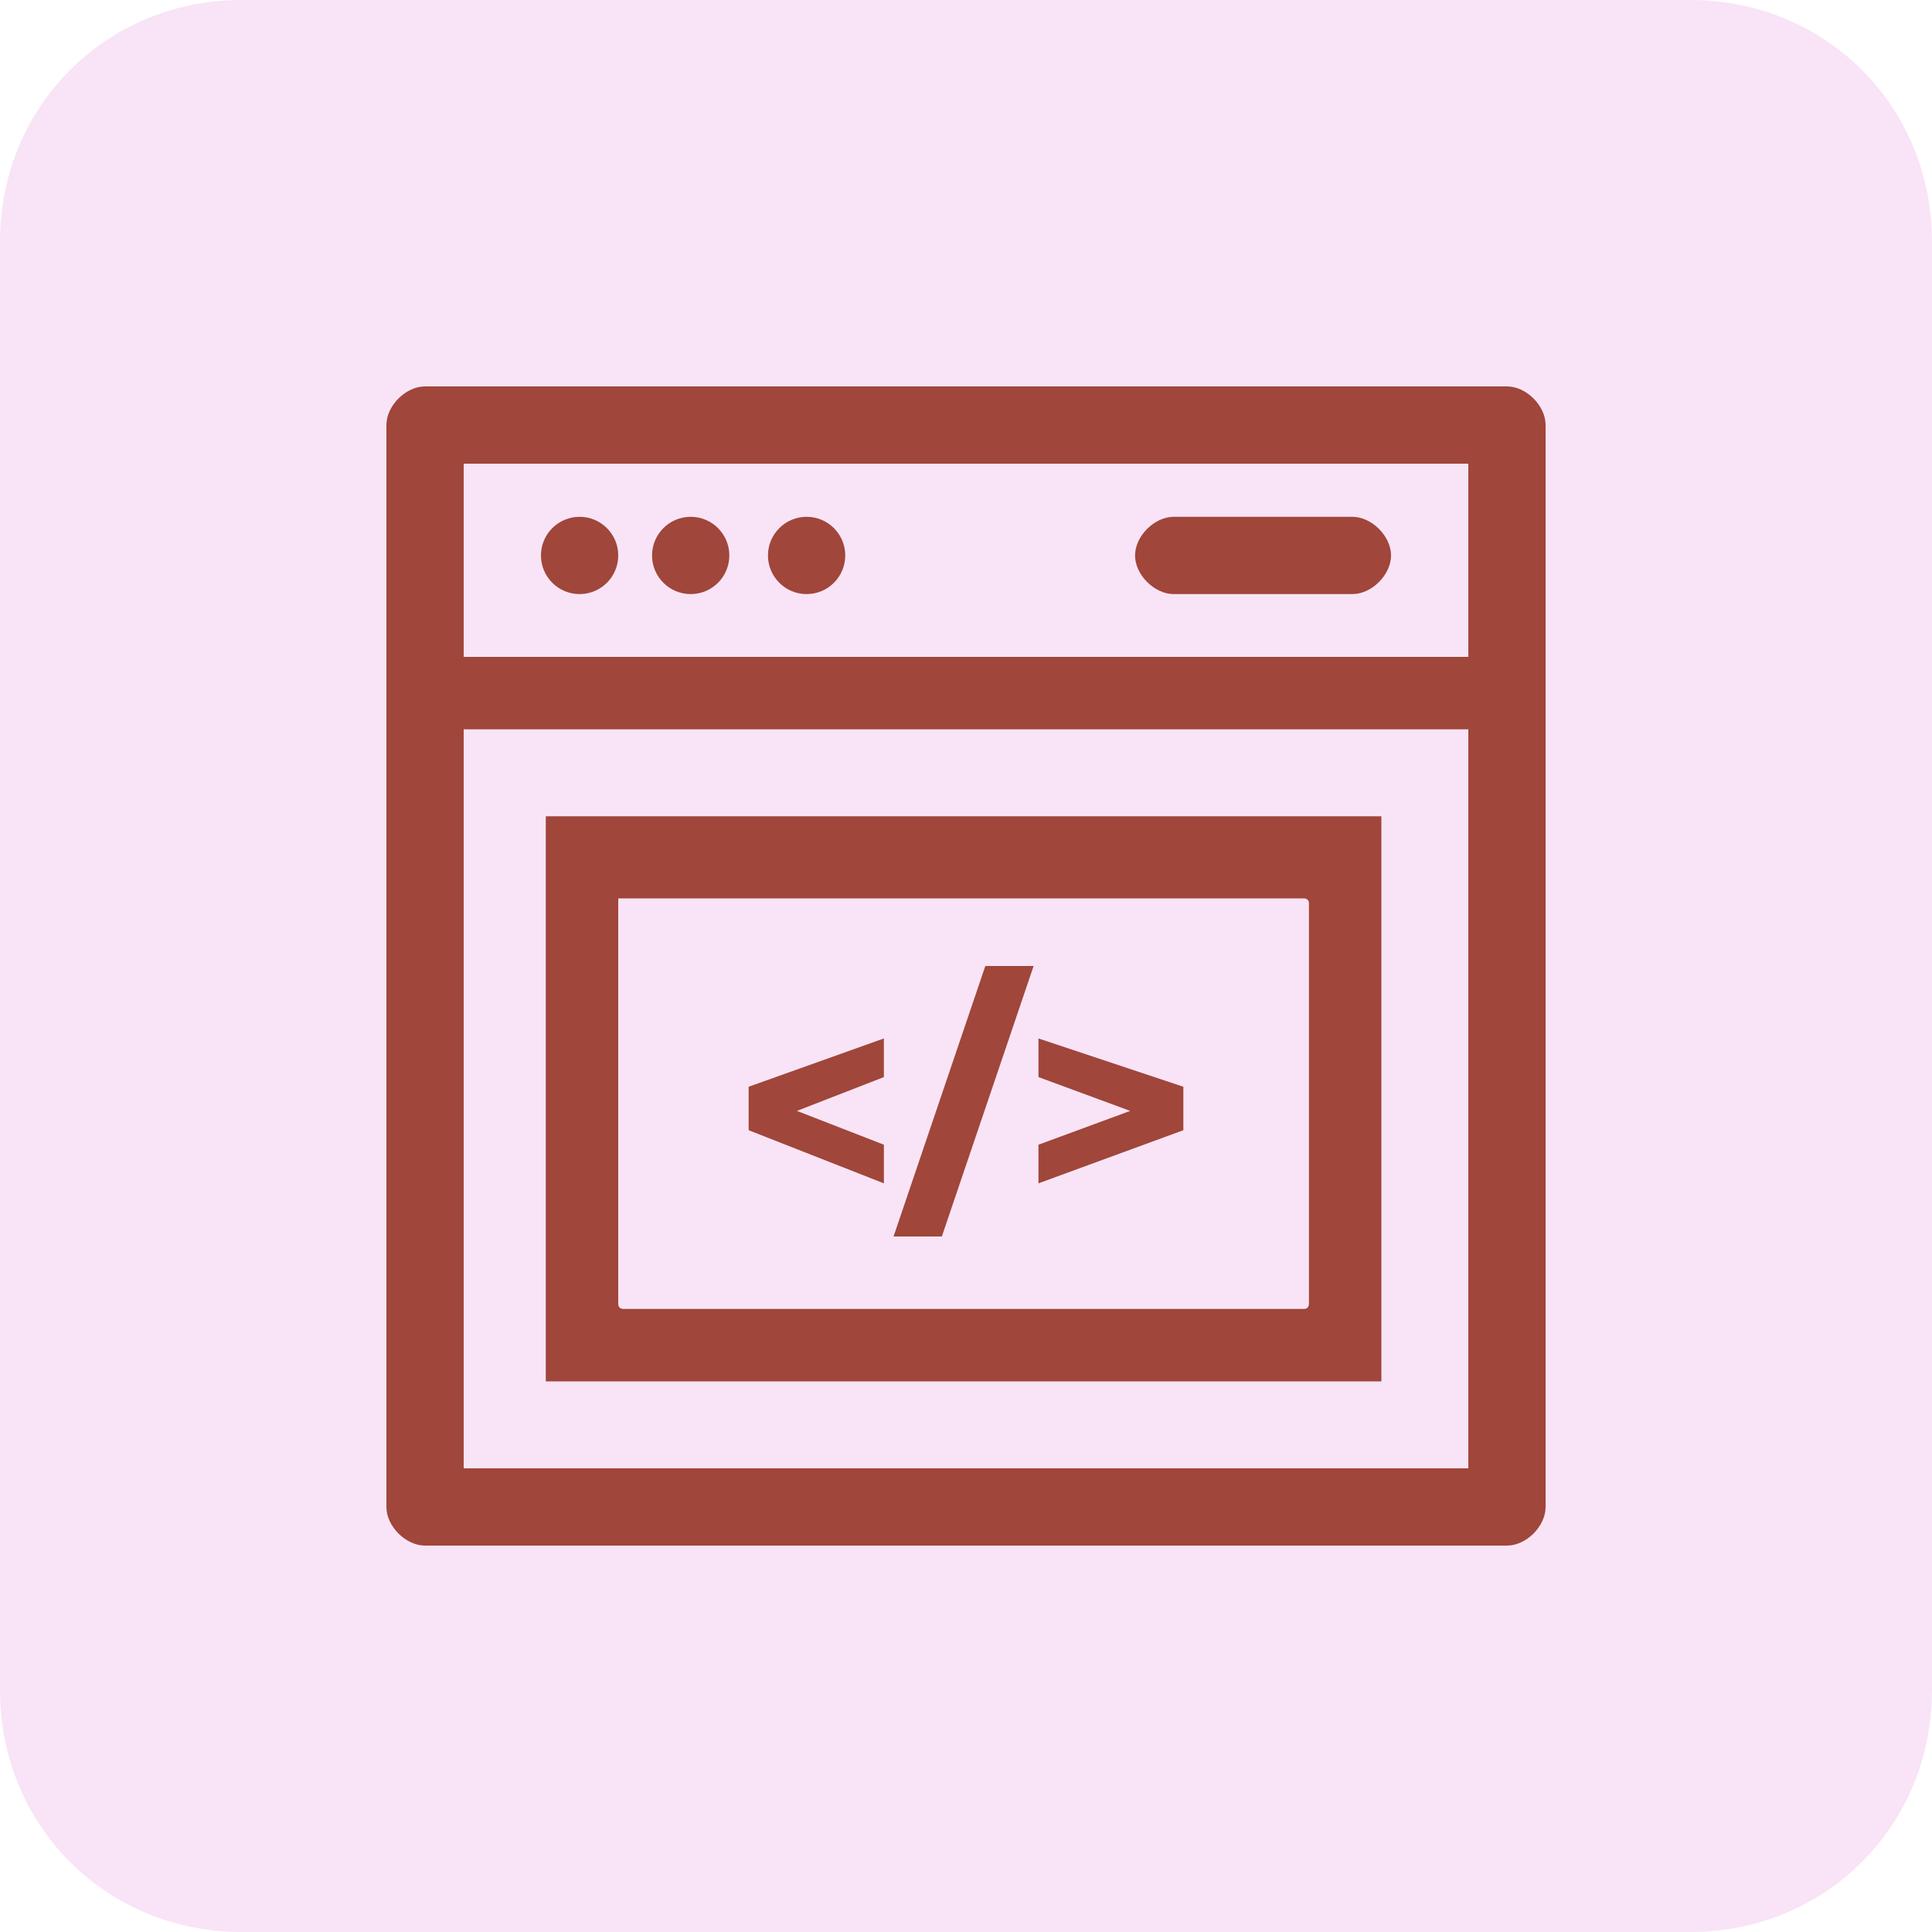
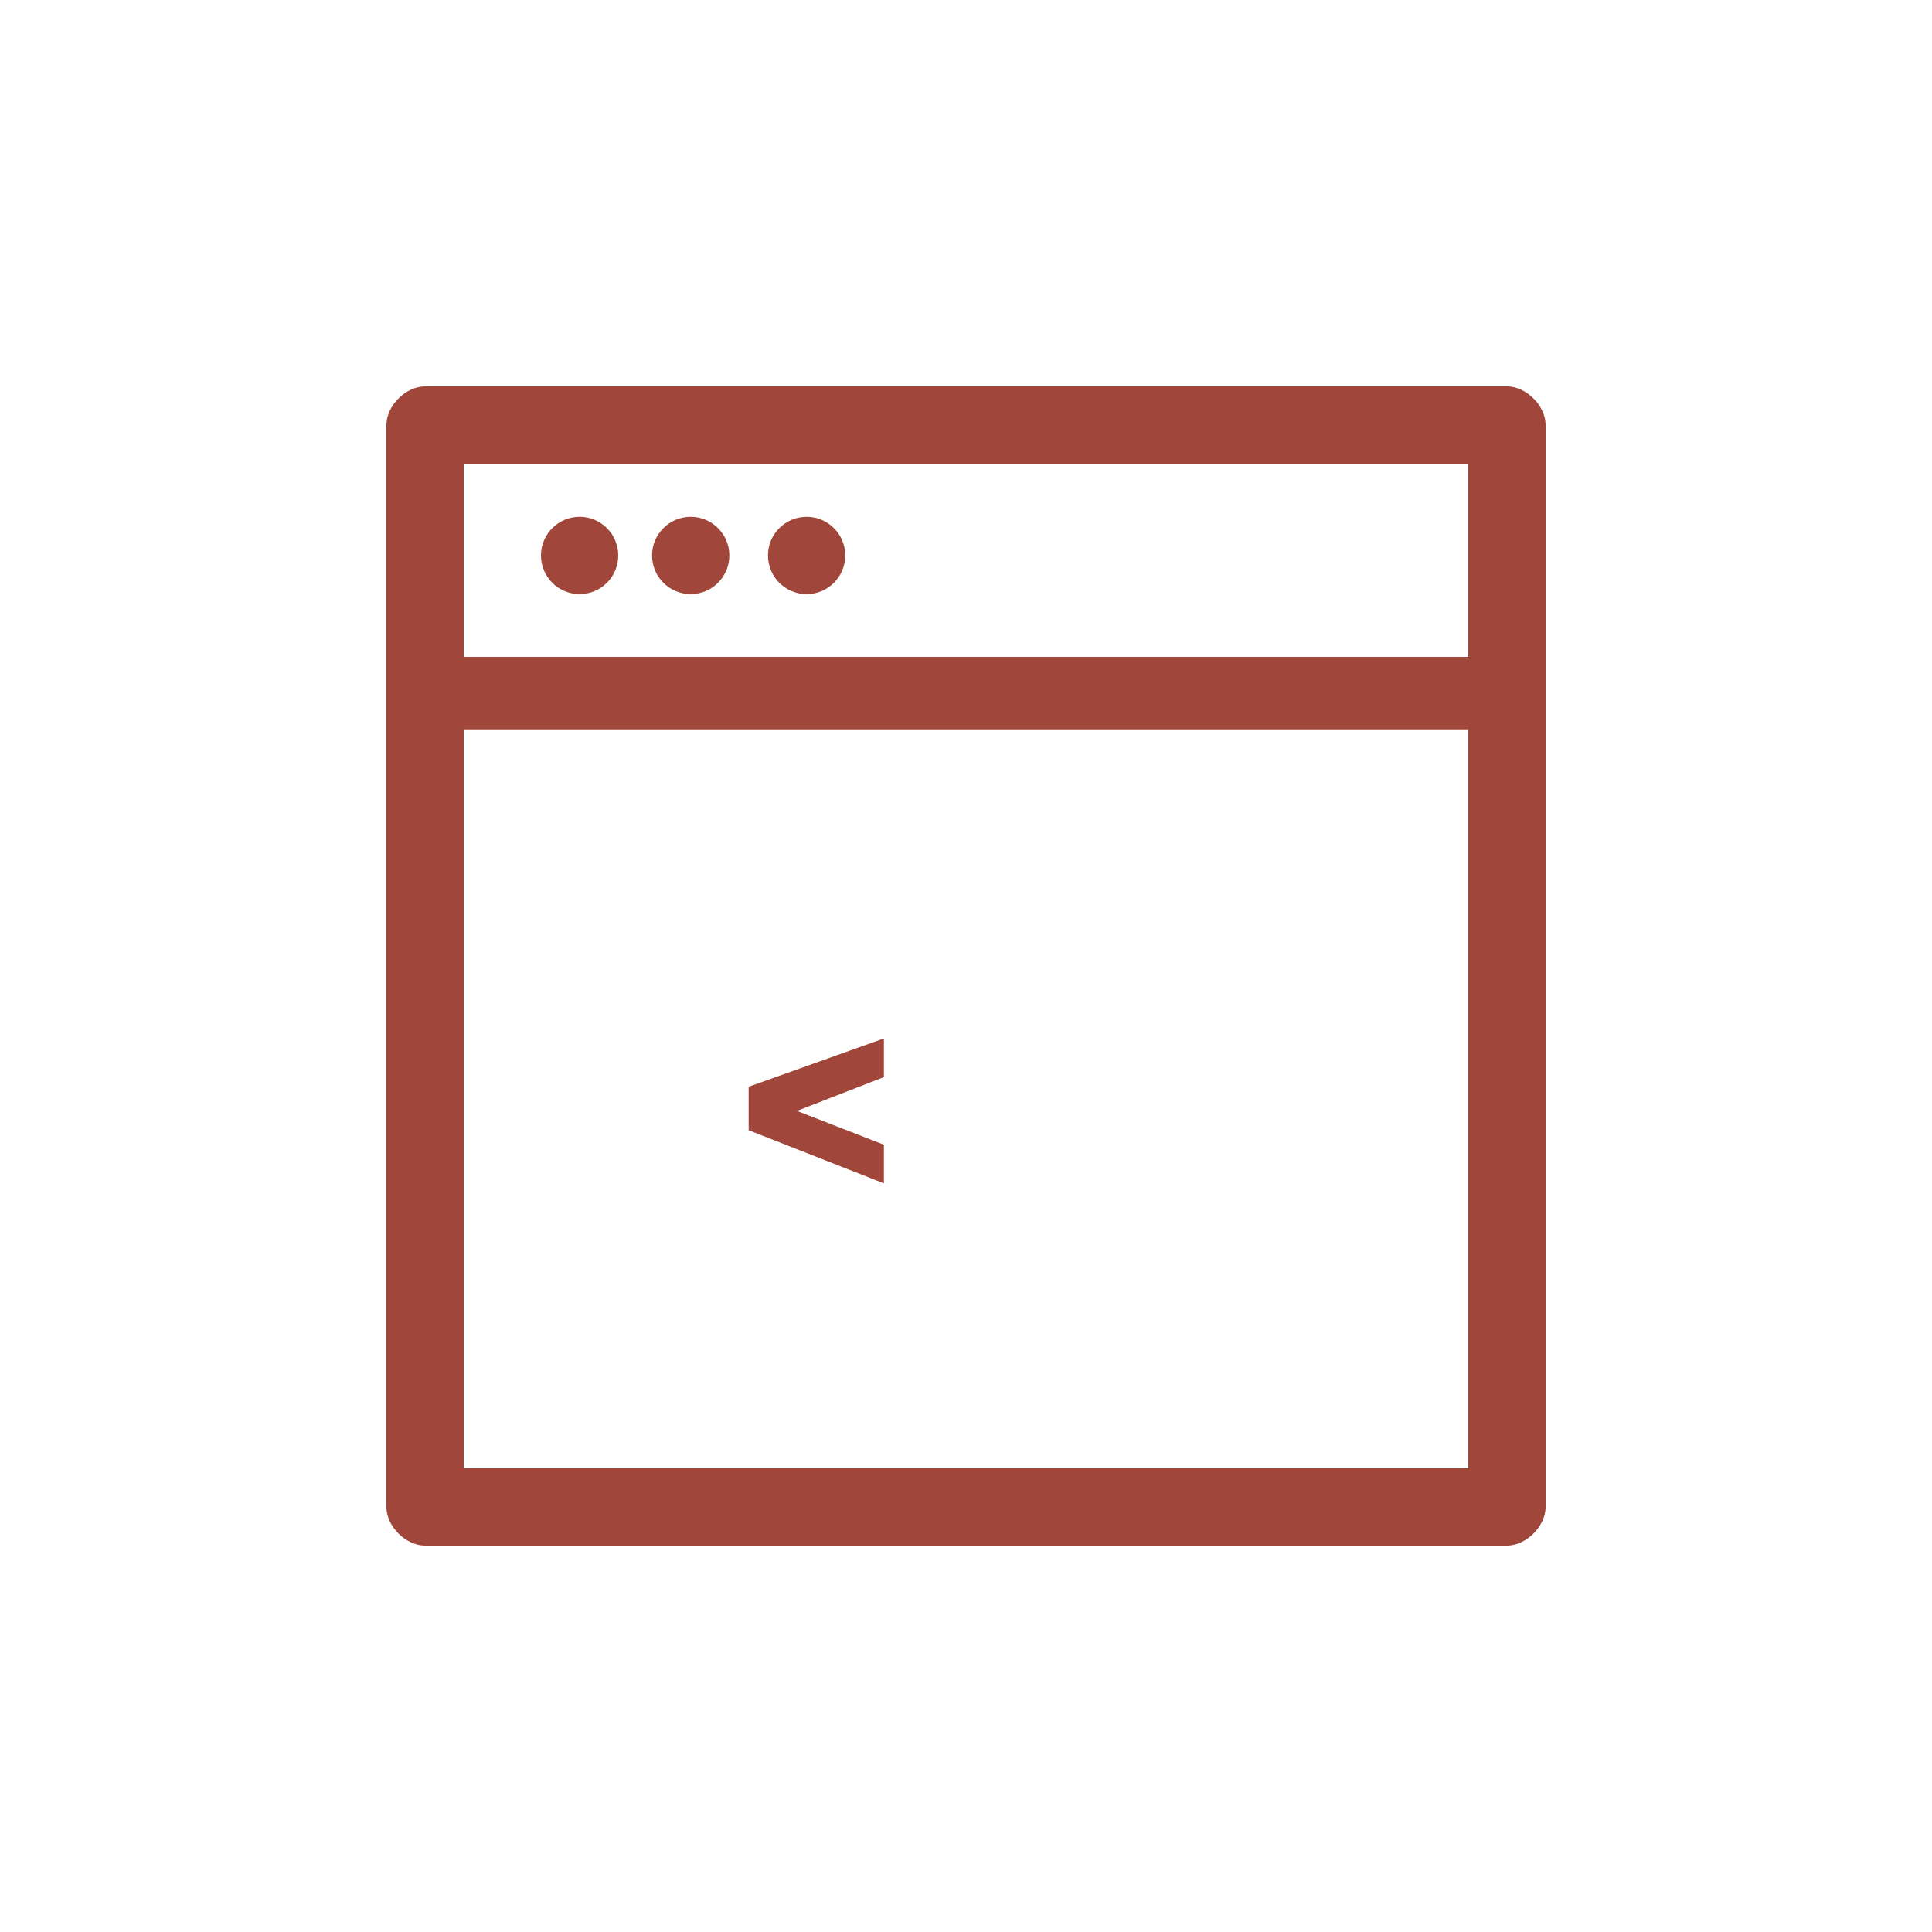
<svg xmlns="http://www.w3.org/2000/svg" id="Layer_1" x="0px" y="0px" viewBox="0 0 40 40" style="enable-background:new 0 0 40 40;" xml:space="preserve">
  <style type="text/css">	.st0{fill:#F8E4F6;}	.st1{fill:#A0463A;}</style>
-   <path class="st0" d="M5,0h30c2.8,0,5,2.2,5,5v30c0,2.8-2.2,5-5,5H5c-2.8,0-5-2.2-5-5V5C0,2.2,2.2,0,5,0z" />
  <g>
-     <path class="st1" d="M11.3,28.6h17.3V16.9H11.3V28.6z M12.8,18.6C12.8,18.6,12.9,18.6,12.8,18.6L27,18.6c0,0,0.1,0,0.1,0.1v8.3  c0,0,0,0.1-0.1,0.1H12.9c0,0-0.1,0-0.1-0.1C12.8,26.9,12.8,18.6,12.8,18.6z" />
    <polygon class="st1" points="18.3,23.7 16.5,23 18.3,22.3 18.3,21.5 15.5,22.5 15.5,23.4 18.3,24.5  " />
-     <polygon class="st1" points="21.4,20 20.4,20 18.5,25.6 19.5,25.6  " />
-     <polygon class="st1" points="24.5,22.5 21.5,21.5 21.5,22.3 23.4,23 21.5,23.7 21.5,24.5 24.5,23.4  " />
    <path class="st1" d="M31.2,8H8.8C8.4,8,8,8.4,8,8.8v22.4C8,31.6,8.4,32,8.8,32h22.4c0.4,0,0.8-0.4,0.8-0.8V8.8  C32,8.4,31.6,8,31.2,8L31.2,8z M30.4,9.6v4H9.6v-4H30.4L30.4,9.6z M9.6,30.4V15.1h20.8v15.3H9.6z" />
-     <path class="st1" d="M24.3,12.3H28c0.4,0,0.8-0.4,0.8-0.8s-0.4-0.8-0.8-0.8h-3.7c-0.4,0-0.8,0.4-0.8,0.8S23.9,12.3,24.3,12.3z" />
    <circle class="st1" cx="12" cy="11.5" r="0.8" />
    <circle class="st1" cx="14.3" cy="11.5" r="0.8" />
    <circle class="st1" cx="16.7" cy="11.5" r="0.8" />
  </g>
</svg>